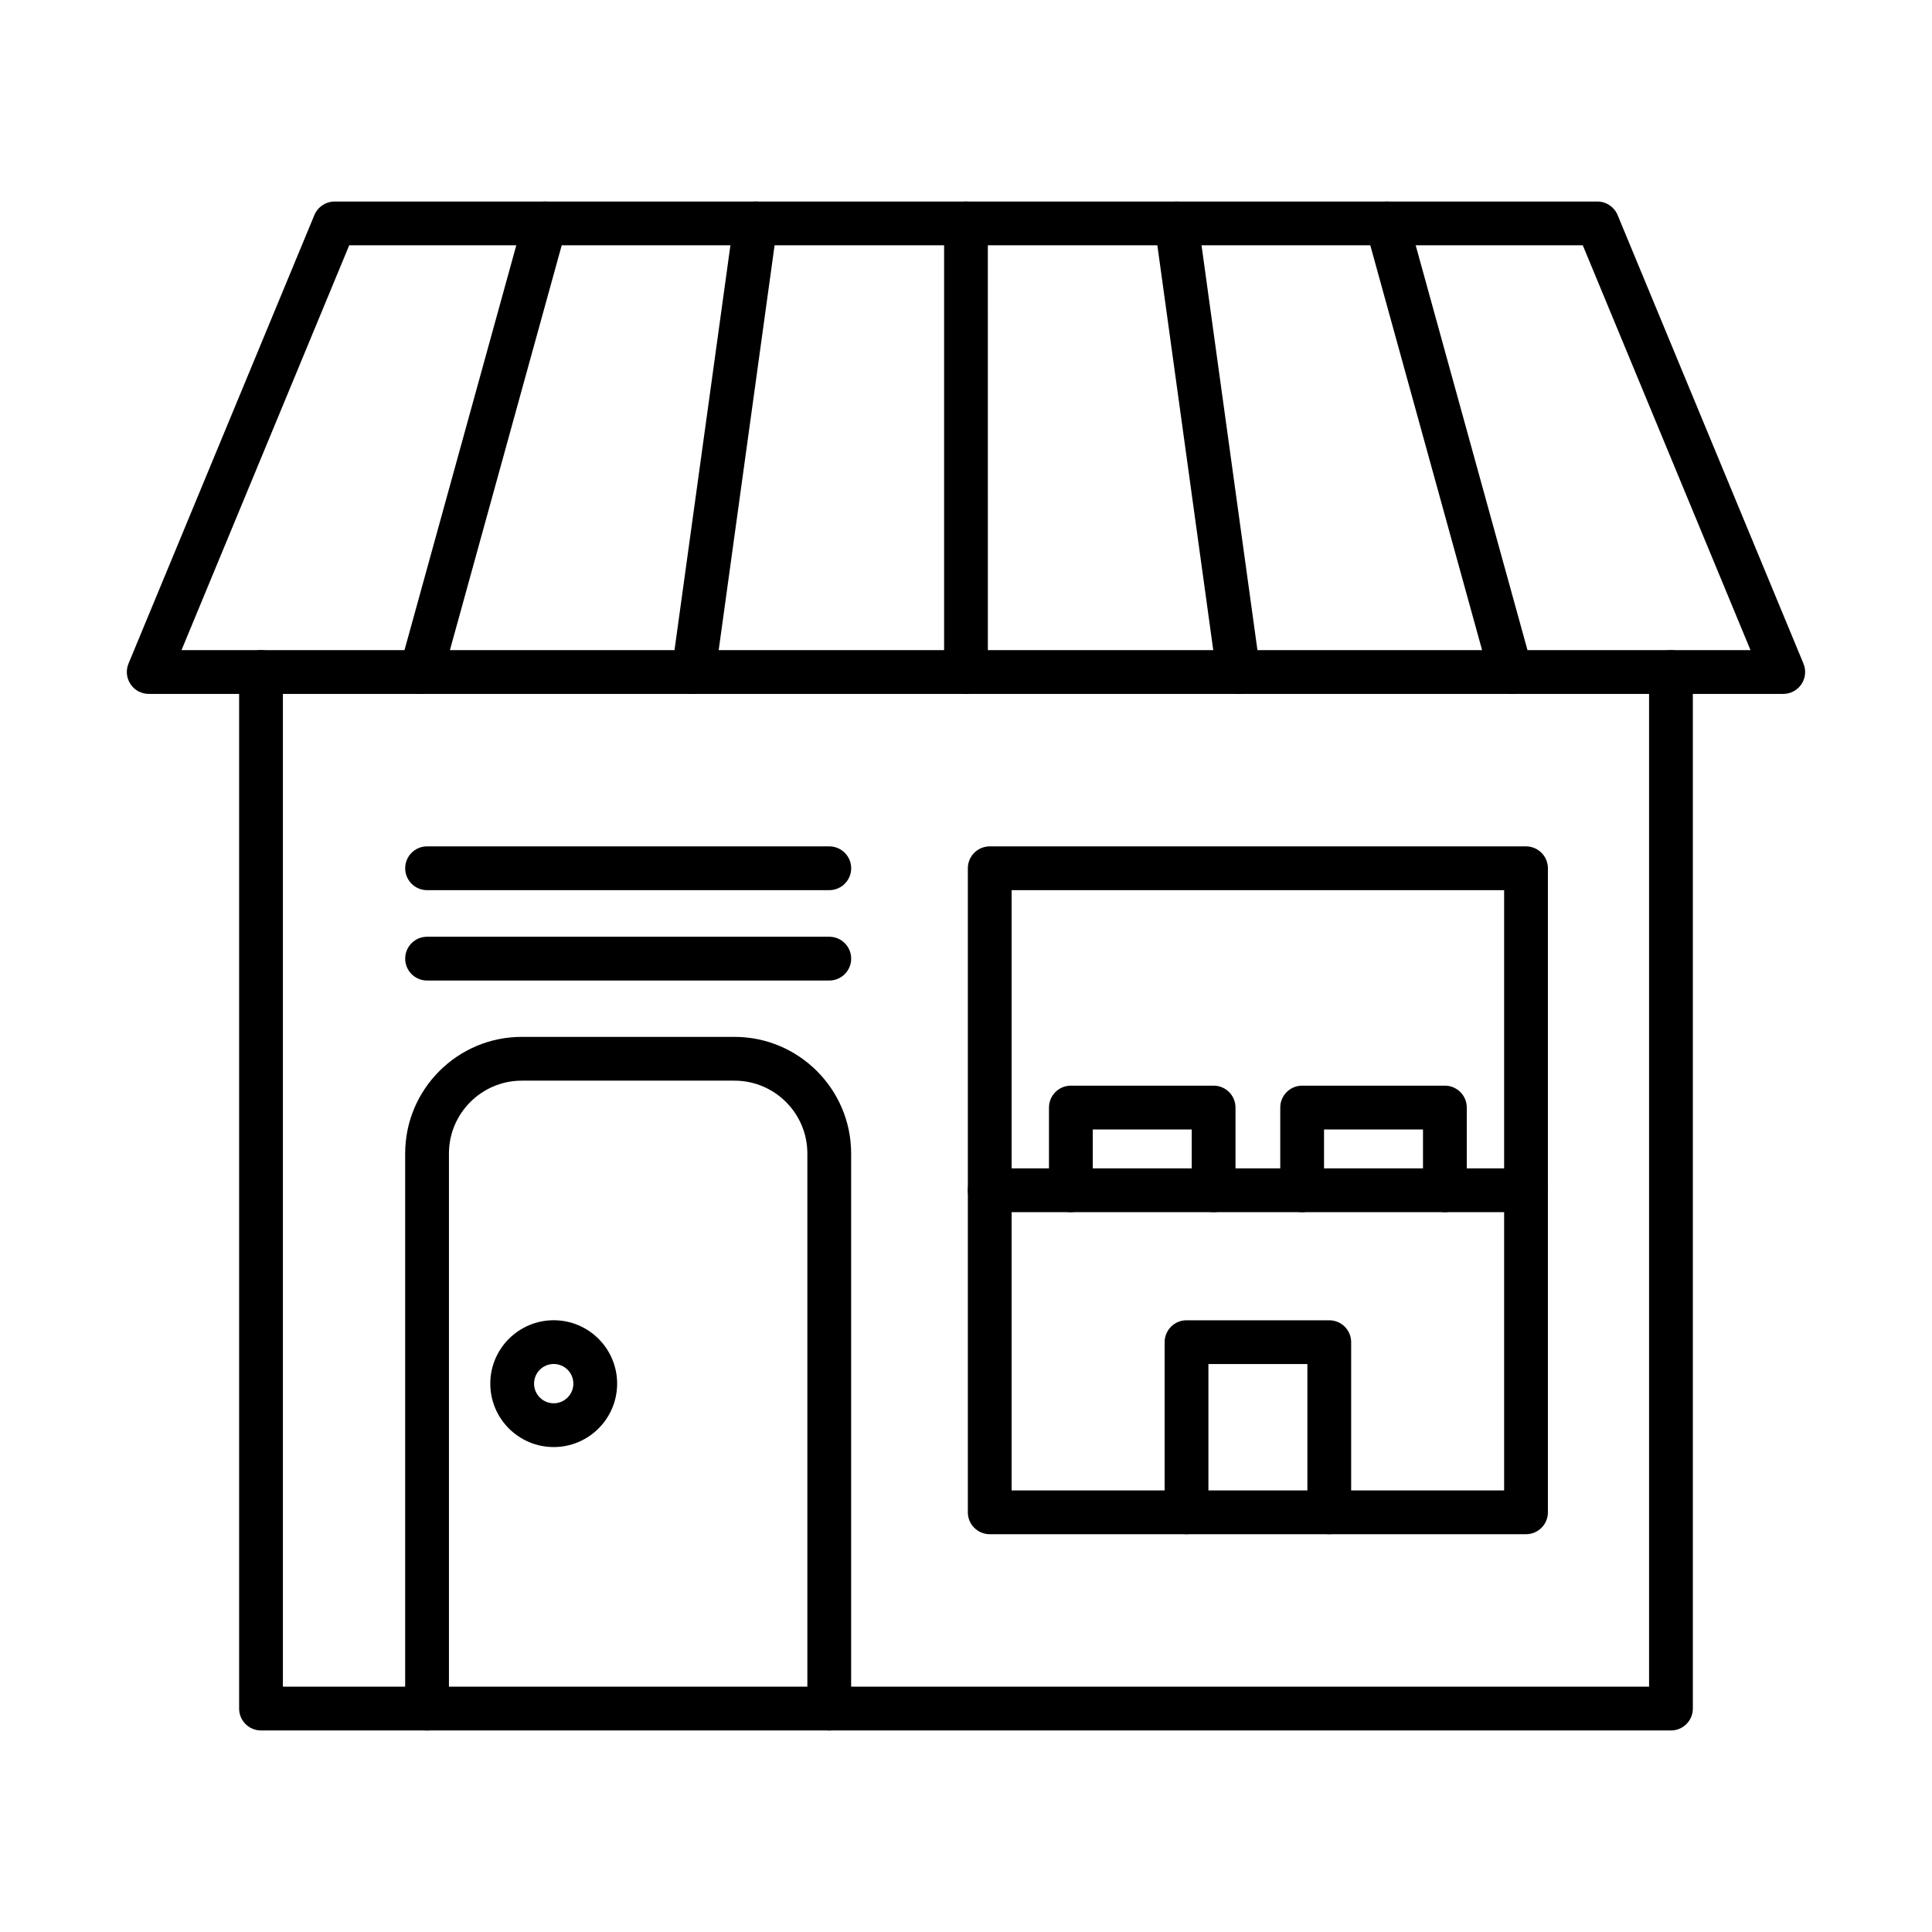
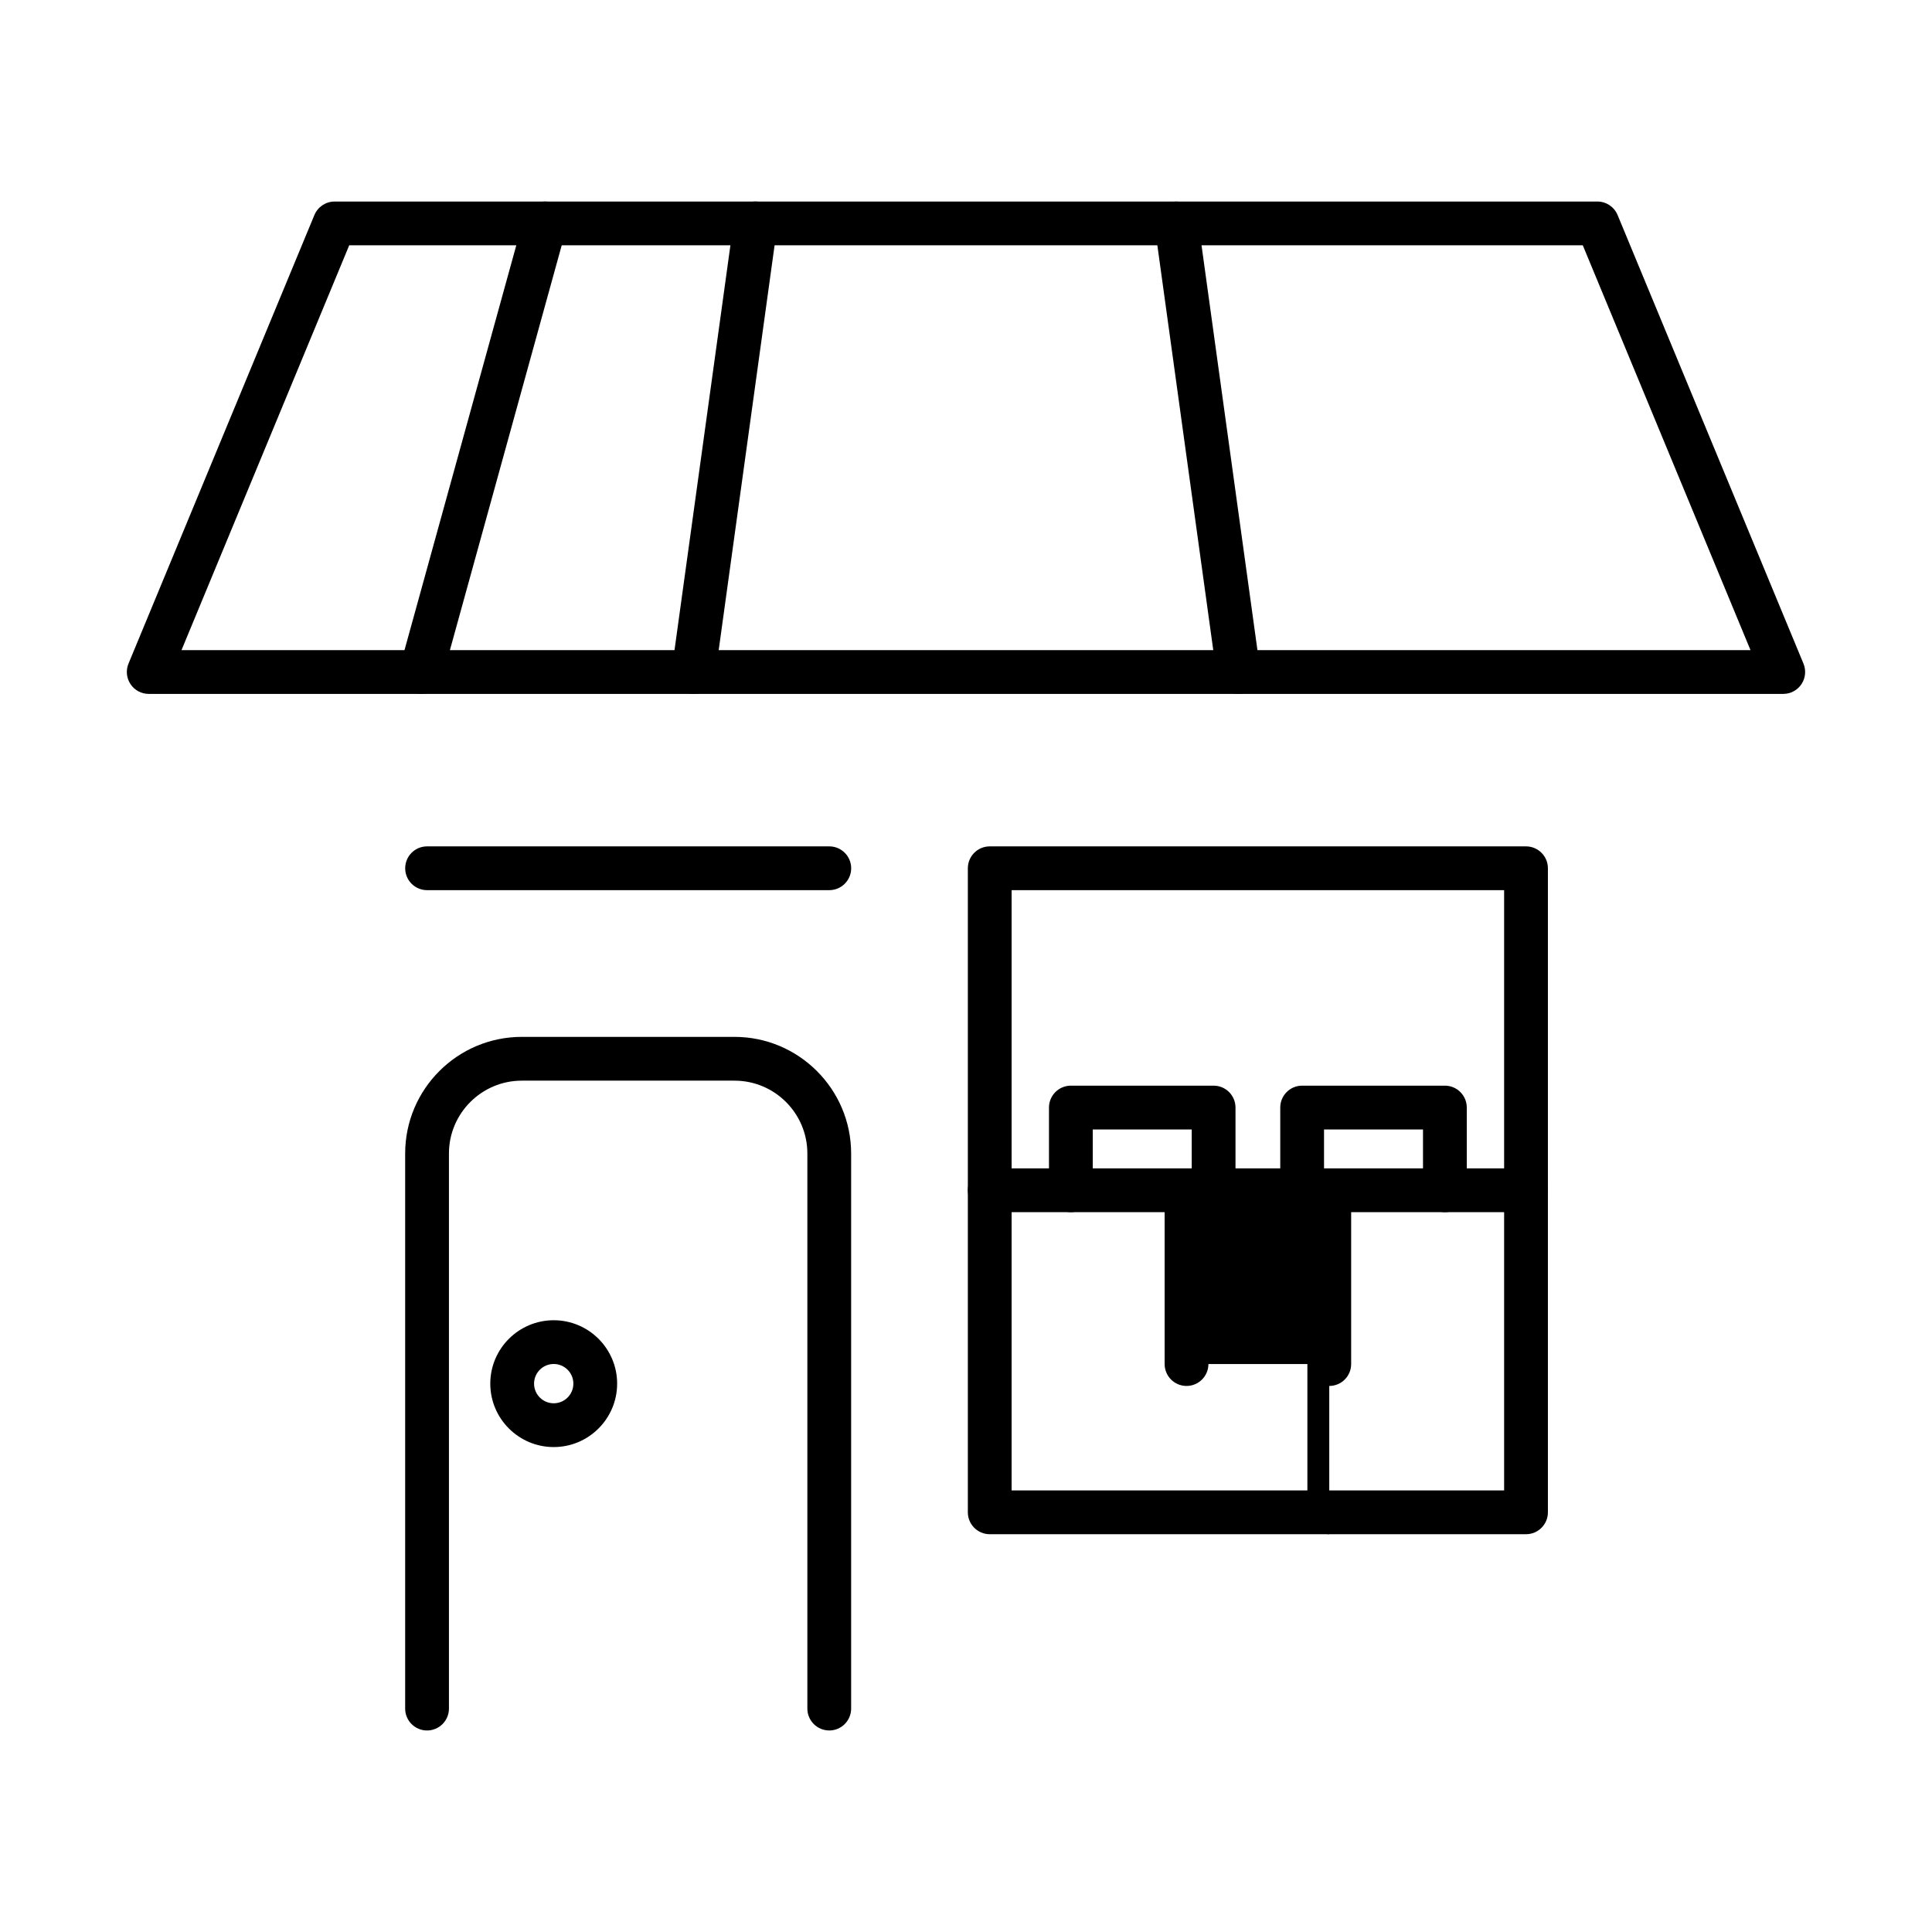
<svg xmlns="http://www.w3.org/2000/svg" fill="#000000" width="800px" height="800px" version="1.1" viewBox="144 144 512 512">
  <g fill-rule="evenodd">
-     <path d="m586.83 602.59h-373.66c-3.203 0-5.801-2.598-5.801-5.801v-274.7c0-3.203 2.598-5.801 5.801-5.801s5.801 2.598 5.801 5.801v268.89h362.05v-268.89c0-3.203 2.598-5.801 5.801-5.801s5.801 2.598 5.801 5.801v274.7c0 3.203-2.598 5.801-5.801 5.801z" />
    <path d="m192.1 316.29h415.8l-44.445-107.28h-326.91zm424.49 11.602h-433.18c-1.934 0-3.75-0.965-4.816-2.578-1.078-1.613-1.281-3.644-0.543-5.438l49.262-118.88c0.898-2.164 3.012-3.586 5.356-3.586h334.66c2.348 0 4.461 1.422 5.356 3.586l49.258 118.88c0.738 1.793 0.531 3.828-0.535 5.438-1.078 1.609-2.891 2.578-4.824 2.578z" />
    <path d="m363.76 602.59c-3.203 0-5.801-2.598-5.801-5.801v-147.1c0-10.645-8.66-19.305-19.309-19.305h-56.367c-10.645 0-19.309 8.66-19.309 19.309v147.1c0 3.203-2.602 5.801-5.801 5.801-3.211 0-5.801-2.598-5.801-5.801v-147.1c0-17.039 13.855-30.91 30.906-30.91h56.371c17.039 0 30.91 13.867 30.91 30.91v147.1c0 3.203-2.598 5.801-5.801 5.801z" />
    <path d="m412.09 538.98h130.52v-159.08h-130.52zm136.32 11.602h-142.12c-3.203 0-5.801-2.598-5.801-5.801v-170.68c0-3.203 2.598-5.801 5.801-5.801h142.12c3.203 0 5.801 2.598 5.801 5.801v170.68c0 3.203-2.598 5.801-5.801 5.801z" />
    <path d="m548.41 465.23h-142.12c-3.203 0-5.801-2.586-5.801-5.801 0-3.203 2.598-5.801 5.801-5.801h142.12c3.203 0 5.801 2.598 5.801 5.801 0 3.211-2.598 5.801-5.801 5.801z" />
    <path d="m465.62 465.23c-3.203 0-5.801-2.586-5.801-5.801v-16.113h-26.227v16.113c0 3.215-2.598 5.801-5.801 5.801-3.203 0-5.801-2.59-5.801-5.801v-21.918c0-3.203 2.598-5.801 5.801-5.801h37.828c3.203 0 5.801 2.598 5.801 5.801v21.914c0 3.215-2.598 5.801-5.801 5.801z" />
    <path d="m526.91 465.23c-3.203 0-5.801-2.586-5.801-5.801v-16.113h-26.227v16.113c0 3.215-2.598 5.801-5.801 5.801-3.199 0-5.801-2.59-5.801-5.801v-21.918c0-3.203 2.598-5.801 5.801-5.801h37.828c3.203 0 5.801 2.598 5.801 5.801v21.914c0 3.215-2.598 5.801-5.801 5.801z" />
-     <path d="m496.27 550.58c-3.203 0-5.801-2.598-5.801-5.801v-39.289h-26.227v39.289c0 3.203-2.602 5.801-5.801 5.801-3.203 0-5.801-2.598-5.801-5.801v-45.09c0-3.211 2.598-5.801 5.801-5.801h37.828c3.203 0 5.801 2.59 5.801 5.801v45.09c0 3.203-2.598 5.801-5.801 5.801z" />
+     <path d="m496.27 550.58c-3.203 0-5.801-2.598-5.801-5.801v-39.289h-26.227c0 3.203-2.602 5.801-5.801 5.801-3.203 0-5.801-2.598-5.801-5.801v-45.09c0-3.211 2.598-5.801 5.801-5.801h37.828c3.203 0 5.801 2.59 5.801 5.801v45.09c0 3.203-2.598 5.801-5.801 5.801z" />
    <path d="m255.61 327.89c-0.516 0-1.027-0.059-1.551-0.211-3.078-0.848-4.894-4.051-4.039-7.129l32.832-118.88c0.848-3.094 4.047-4.902 7.129-4.047 3.094 0.855 4.902 4.047 4.051 7.141l-32.832 118.88c-0.715 2.57-3.043 4.25-5.59 4.25z" />
    <path d="m327.81 327.89c-0.262 0-0.535-0.02-0.805-0.051-3.172-0.445-5.387-3.363-4.945-6.547l16.418-118.88c0.434-3.184 3.352-5.387 6.535-4.953 3.172 0.434 5.387 3.363 4.953 6.535l-16.414 118.88c-0.402 2.898-2.891 5.008-5.742 5.004z" />
-     <path d="m400 327.89c-3.215 0-5.801-2.598-5.801-5.801v-118.88c0-3.203 2.586-5.801 5.801-5.801 3.203 0 5.789 2.598 5.789 5.801l0.004 118.88c0 3.203-2.59 5.801-5.793 5.801z" />
    <path d="m472.18 327.89c-2.852 0-5.34-2.106-5.742-5.004l-16.418-118.88c-0.434-3.172 1.781-6.102 4.953-6.535 3.195-0.434 6.102 1.773 6.535 4.953l16.418 118.87c0.445 3.184-1.773 6.106-4.945 6.547-0.27 0.031-0.543 0.051-0.805 0.051z" />
-     <path d="m544.39 327.89c-2.547 0-4.875-1.684-5.59-4.25l-32.832-118.88c-0.855-3.094 0.957-6.285 4.047-7.141 3.094-0.848 6.273 0.957 7.129 4.047l32.832 118.88c0.855 3.082-0.957 6.285-4.039 7.129-0.523 0.148-1.039 0.211-1.551 0.211z" />
-     <path d="m363.76 403.85h-106.58c-3.215 0-5.801-2.598-5.801-5.801s2.59-5.801 5.801-5.801h106.59c3.203 0 5.801 2.598 5.801 5.801s-2.598 5.801-5.801 5.801z" />
    <path d="m363.76 379.9h-106.58c-3.215 0-5.801-2.598-5.801-5.801 0-3.203 2.59-5.801 5.801-5.801h106.59c3.203 0 5.801 2.598 5.801 5.801 0 3.203-2.598 5.801-5.801 5.801z" />
    <path d="m290.74 505.47c-2.871 0-5.207 2.336-5.207 5.207 0 2.871 2.336 5.207 5.207 5.207 2.871 0 5.207-2.336 5.207-5.207 0-2.871-2.336-5.207-5.207-5.207zm0 22.016c-9.266 0-16.809-7.531-16.809-16.809 0-9.266 7.543-16.801 16.809-16.801s16.809 7.531 16.809 16.801c0 9.273-7.543 16.809-16.809 16.809z" />
  </g>
</svg>